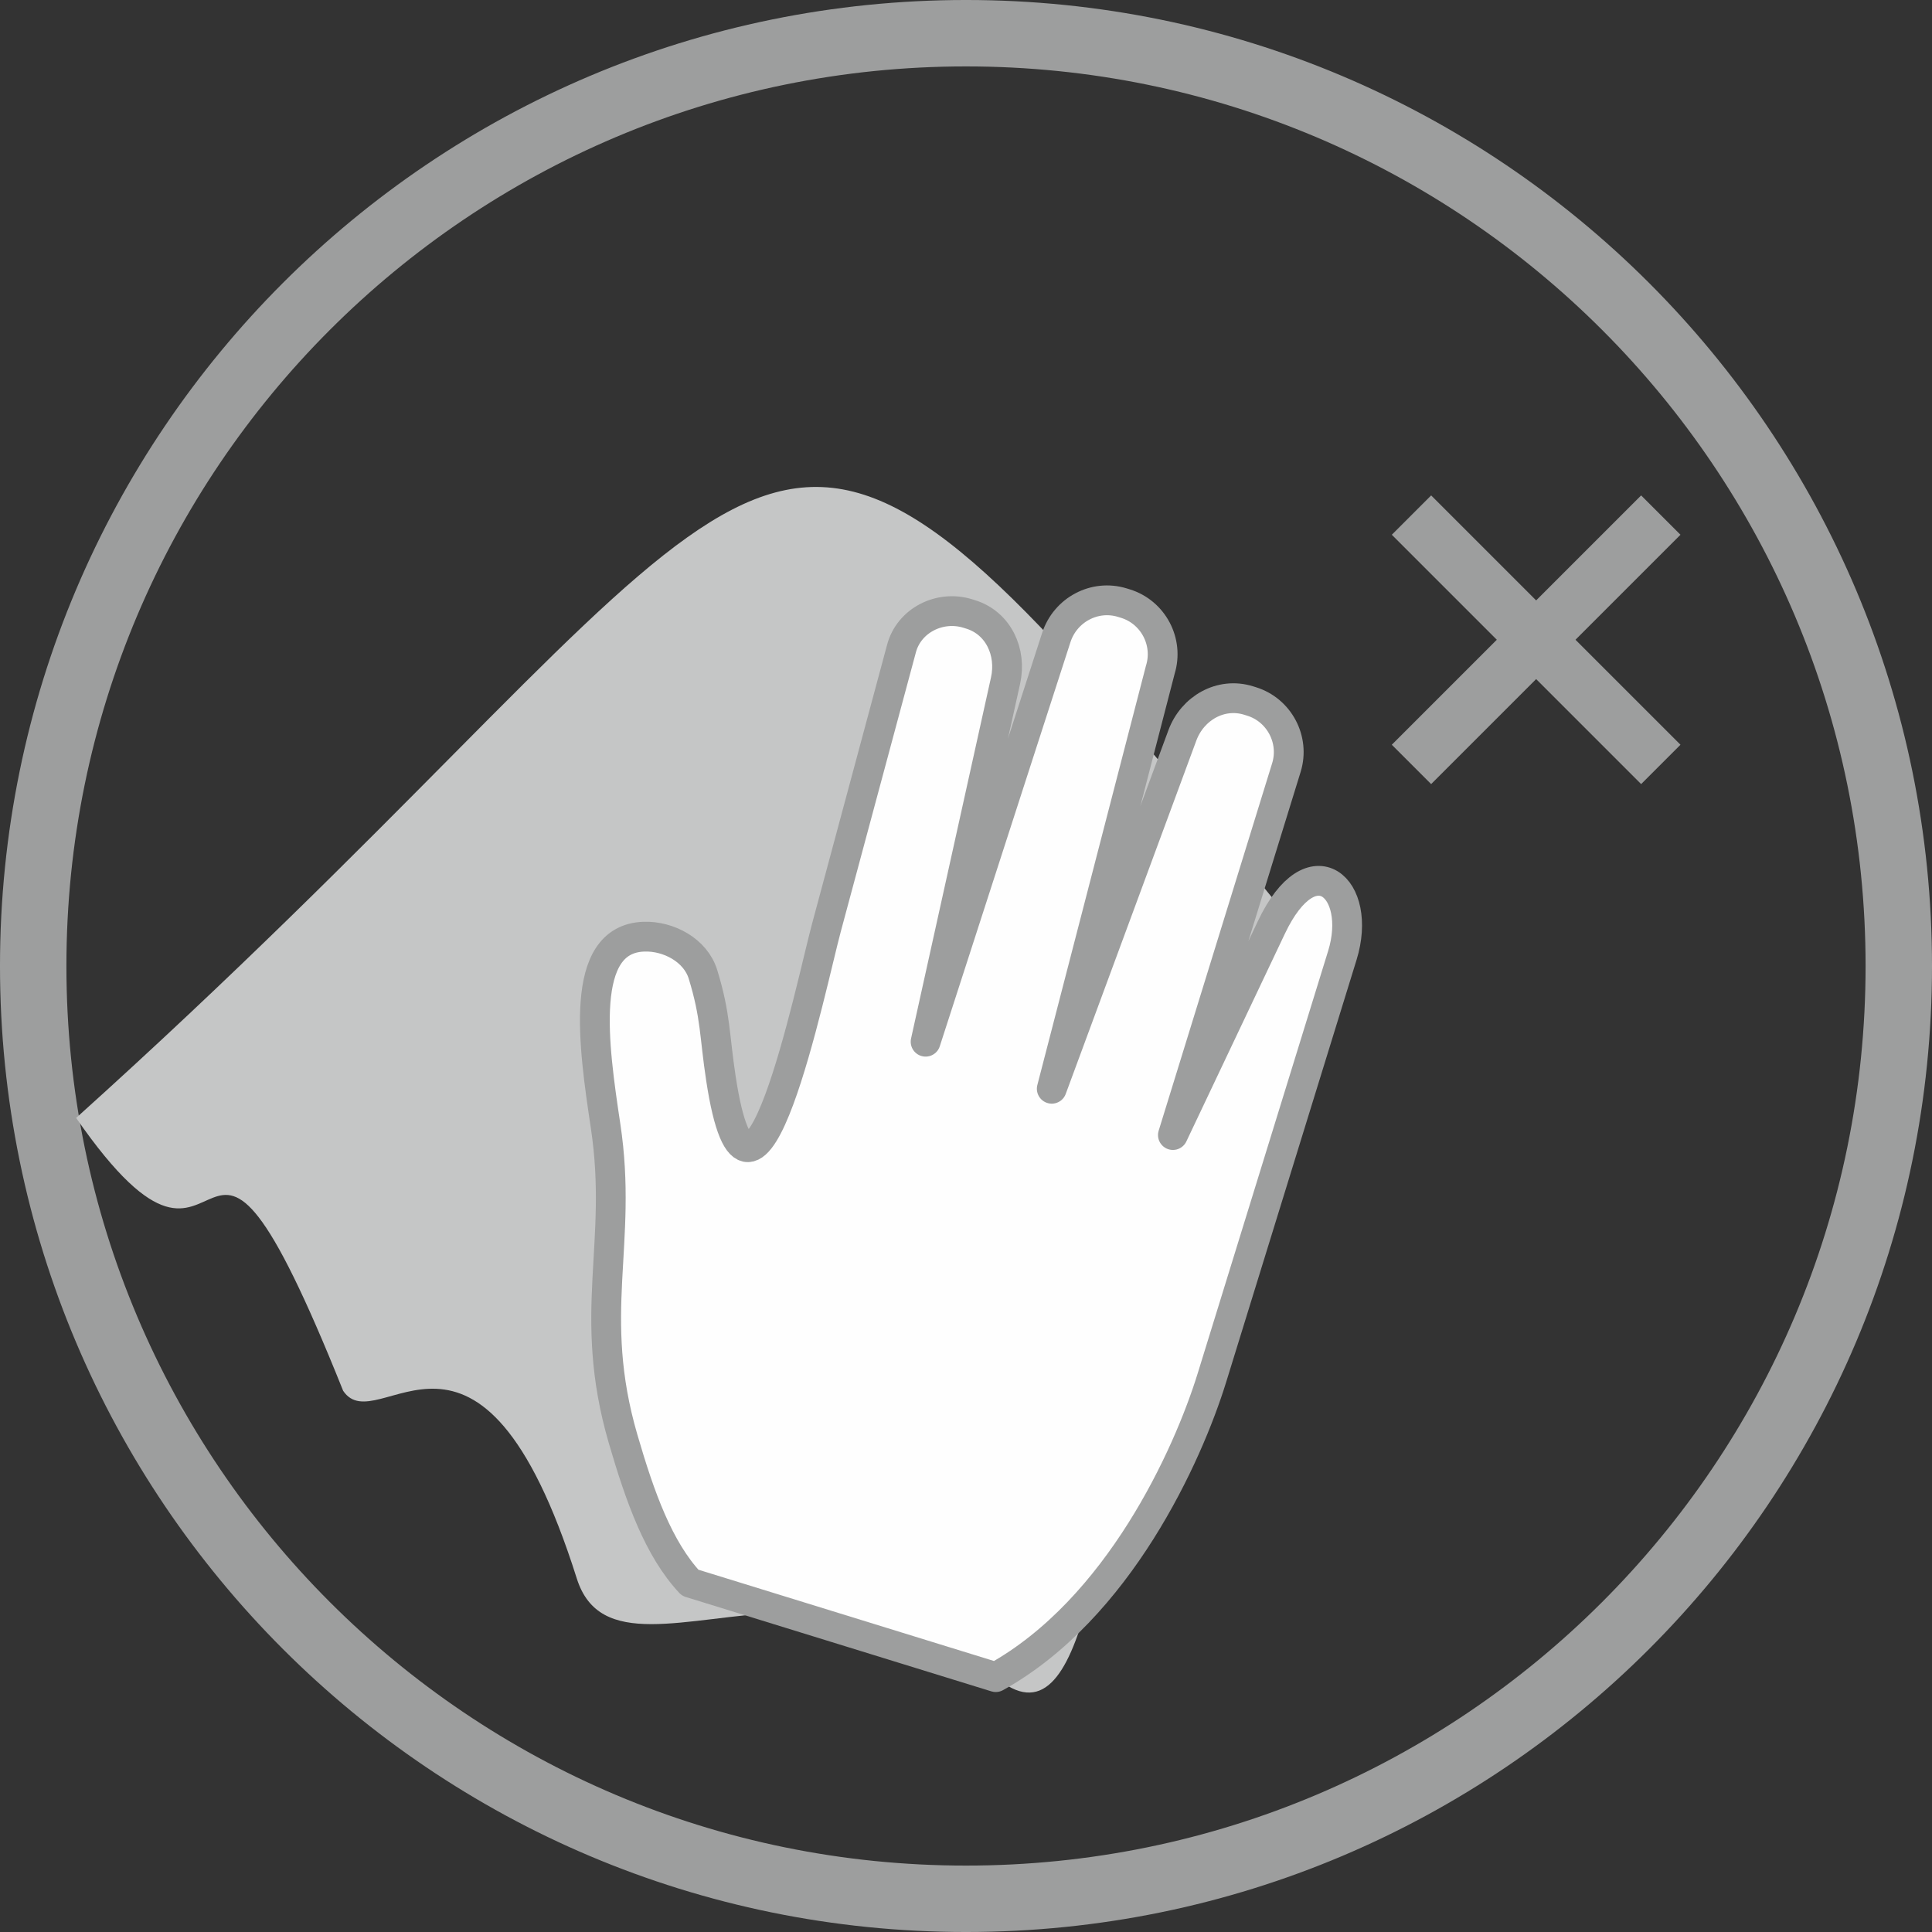
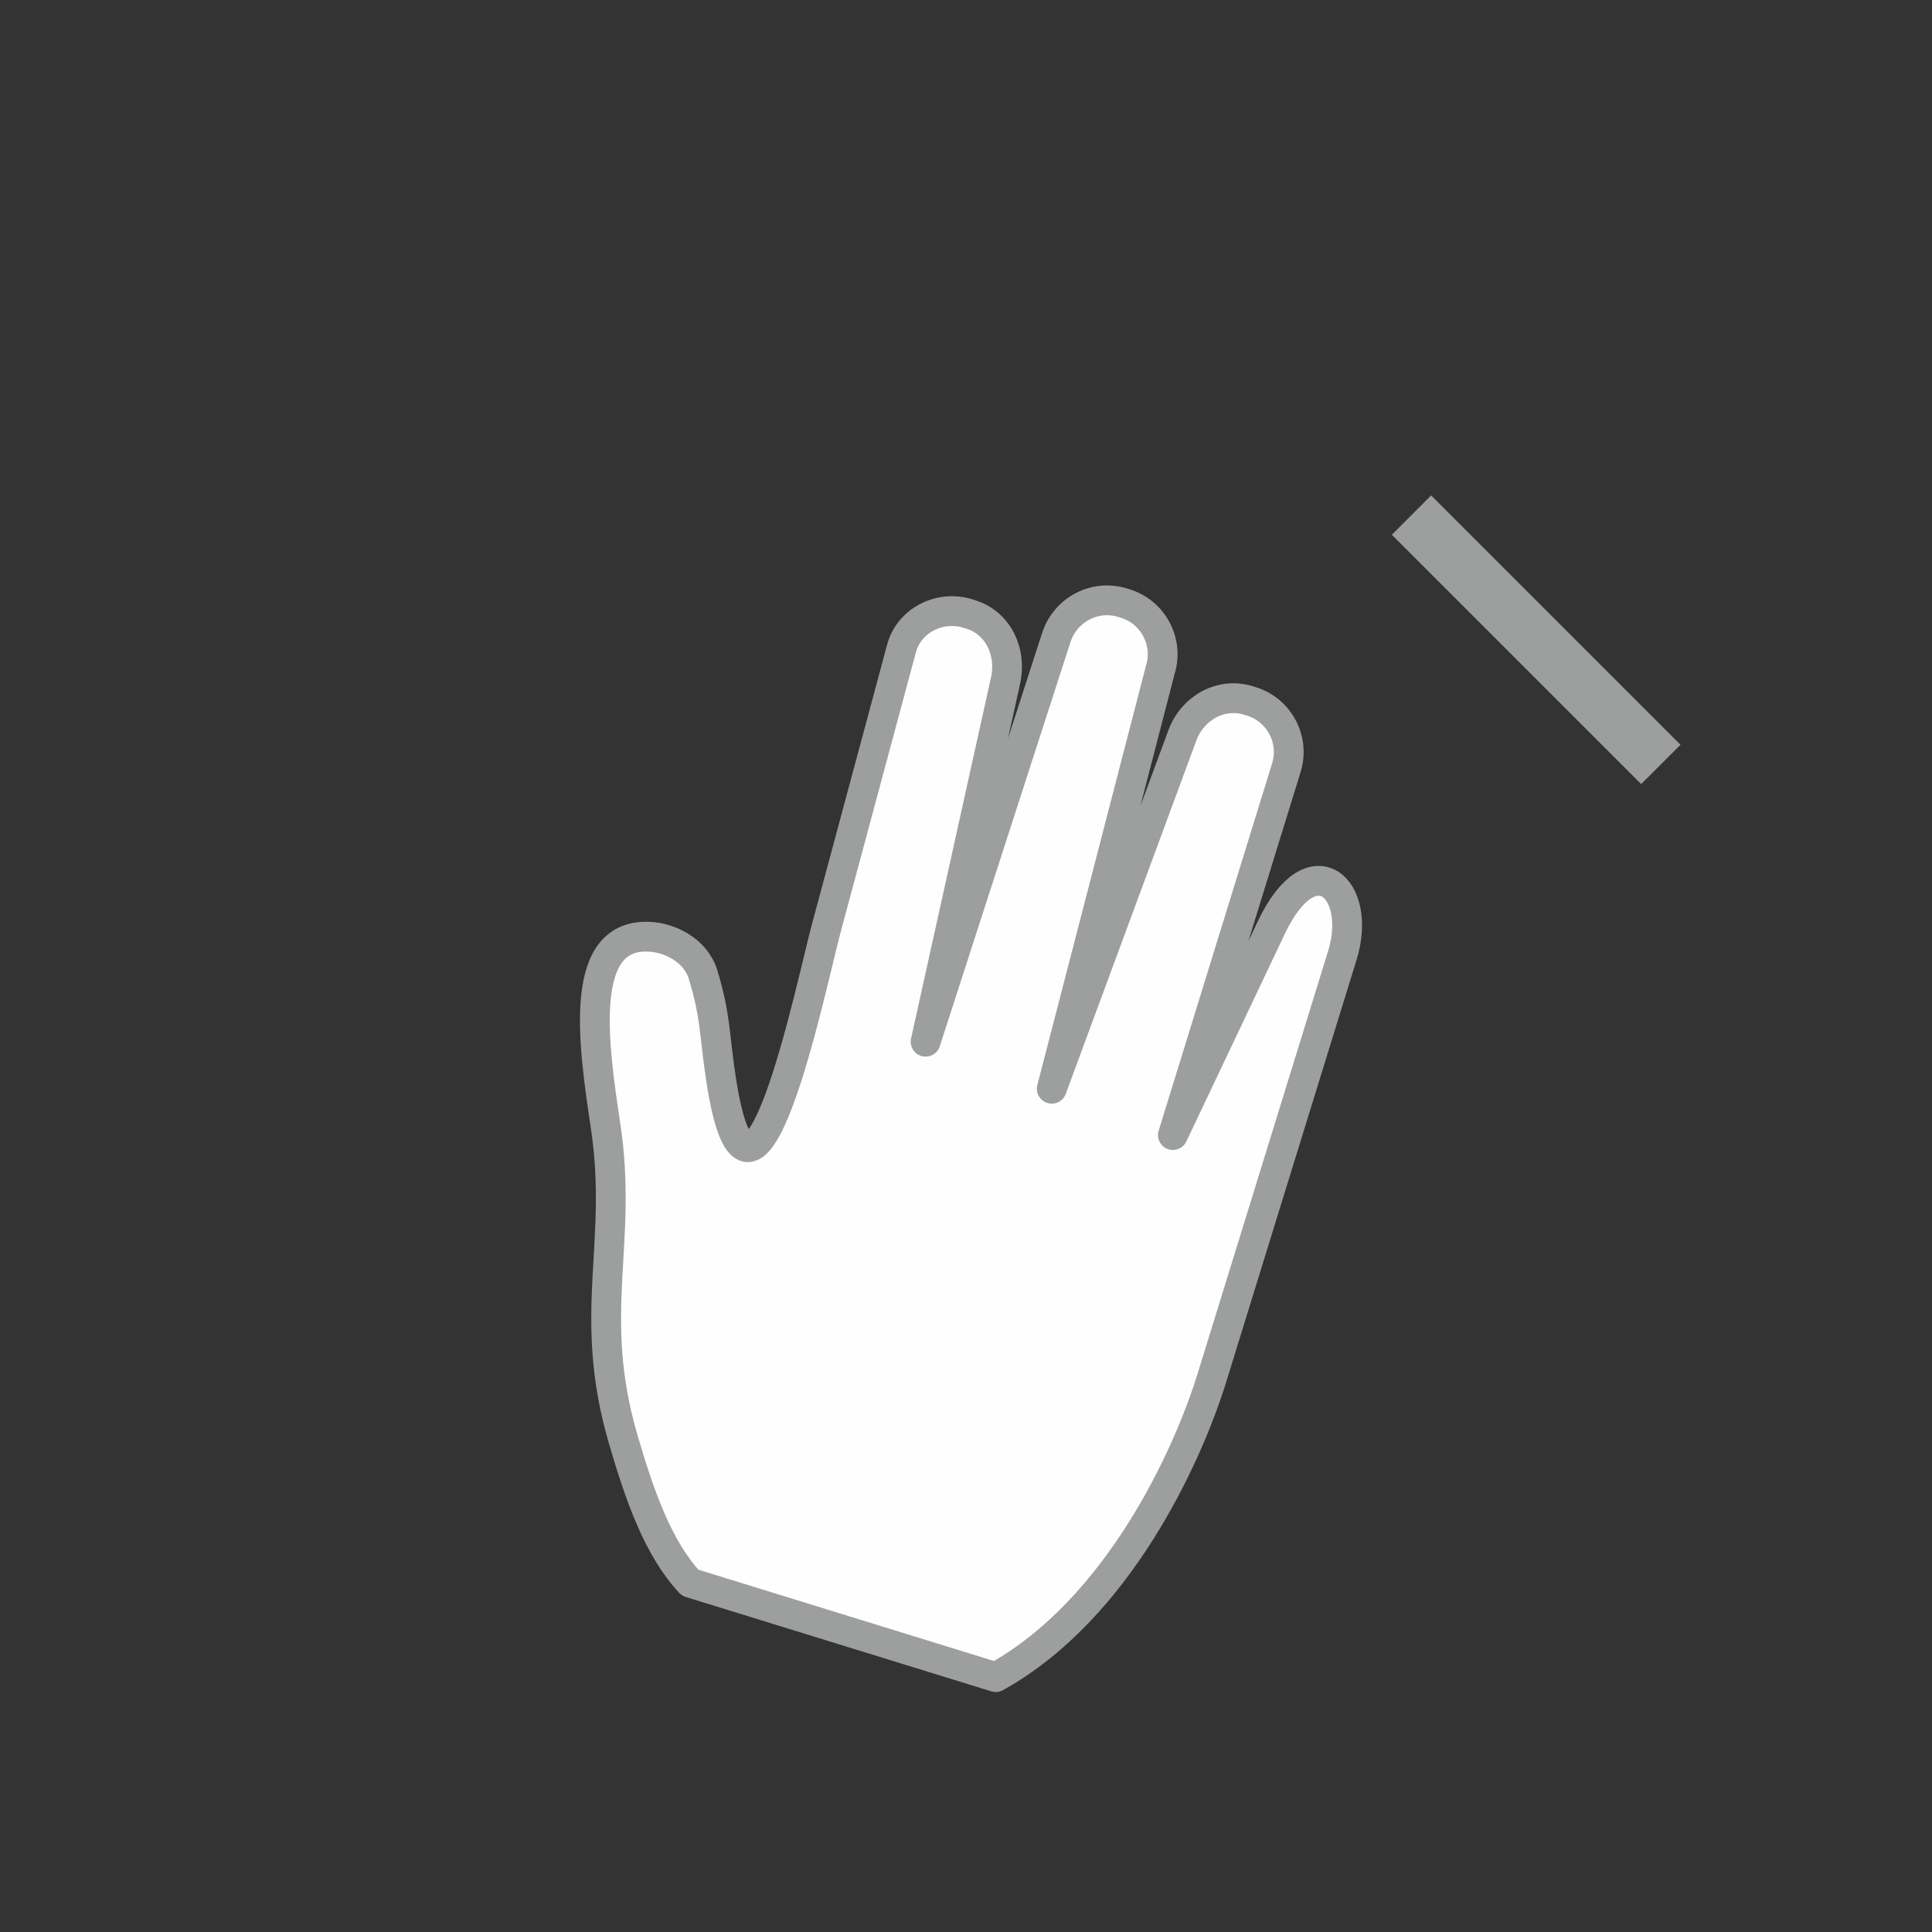
<svg xmlns="http://www.w3.org/2000/svg" xml:space="preserve" width="48.673mm" height="48.673mm" version="1.1" style="shape-rendering:geometricPrecision; text-rendering:geometricPrecision; image-rendering:optimizeQuality; fill-rule:evenodd; clip-rule:evenodd" viewBox="0 0 1549 1549">
  <rect x="0" y="0" width="1549" height="1549" fill="#333333" stroke="none" />
  <defs>
    <style type="text/css">
   
    .str1 {stroke:#9D9E9E;stroke-width:23.88;stroke-linejoin:round;stroke-miterlimit:22.926}
    .str0 {stroke:#9D9E9E;stroke-width:53.25;stroke-linejoin:round;stroke-miterlimit:22.926}
    .str2 {stroke:#9D9E9E;stroke-width:44.61;stroke-linejoin:round;stroke-miterlimit:22.926}
    .str3 {stroke:#9D9E9E;stroke-width:44.61;stroke-linejoin:round;stroke-miterlimit:22.926}
    .fil0 {fill:none}
    .fil2 {fill:#FEFEFE}
    .fil1 {fill:#C5C6C6}
   
  </style>
  </defs>
  <g id="Layer_x0020_1">
    <g id="_2532250345744">
      <g>
-         <path class="fil0 str0" d="M774.5 26.62c413.04,0 747.88,334.84 747.88,747.88 0,413.04 -334.84,747.88 -747.88,747.88 -413.04,0 -747.88,-334.84 -747.88,-747.88 0,-413.04 334.84,-747.88 747.88,-747.88z" />
-       </g>
+         </g>
      <g id="_2532250346560">
-         <path class="fil1" d="M1020.37 741.48c-29.54,37.26 -51.5,88.06 -68.64,144.63l-11.36 23.94 64.5 -208.86 22.56 27.65c-2.38,3.7 -4.74,7.91 -7.07,12.63zm-148.32 542.97c-16.22,61.28 -37.23,91.21 -73.7,60.22 27.97,-15.55 52.49,-36.6 73.7,-60.22zm-242.63 8.06c-81.47,3.94 -148.71,30.78 -166.97,-26.93 -78.04,-246.76 -159.4,-108.64 -187.35,-150.53 -125.03,-312.12 -81.83,-27.7 -214.07,-218.74 513.31,-462.03 531.53,-651.95 784.66,-381.4l-103.57 320.31 64.12 -289.56c5.03,-22.77 -5.73,-46.15 -28.01,-53.03l-2.38 -0.74c-22.28,-6.88 -46.96,5.47 -53.03,28l-60.23 223.97c-12.54,46.56 -60.16,280.49 -84.53,121.06 -5.37,-35.02 -4.06,-49.87 -14.41,-83.69 -5.96,-19.44 -27.7,-30.96 -47.46,-30.24 -52.66,1.9 -40.36,87.29 -30.63,151.8 14.28,94.68 -15.27,150.2 13.99,250.72 13.75,47.26 28.57,88.48 53.8,115.49l76.09 23.5zm286.17 -698.8c6.98,8.18 14.17,16.72 21.48,25.42l-93.81 253.82 72.33 -279.24z" />
        <path class="fil2 str1" d="M1076.23 766.02l-104.54 338.54c-19.34,62.61 -74.94,185.43 -173.33,240.1l-245.02 -75.67c-25.23,-27.01 -40.06,-68.22 -53.81,-115.48 -29.25,-100.53 0.29,-156.05 -13.99,-250.72 -9.72,-64.53 -22.01,-149.9 30.64,-151.8 19.76,-0.72 41.5,10.8 47.45,30.24 10.35,33.8 9.05,48.66 14.41,83.68 24.38,159.43 72,-74.5 84.53,-121.06l60.24 -223.97c6.07,-22.53 30.74,-34.89 53.03,-28.01l2.38 0.74c22.29,6.88 33.04,30.26 28,53.03l-64.11 289.57 104.77 -324.01c7.18,-22.2 30.74,-34.89 53.03,-28l2.38 0.73c22.29,6.88 34.89,30.74 28,53.03l-87.03 335.97 104.71 -283.29c8.09,-21.88 30.74,-34.89 53.03,-28.01l2.38 0.74c22.29,6.88 34.88,30.75 28,53.03l-90.99 294.65 78.94 -166.45c32.59,-68.7 73.6,-31.65 56.91,22.42z" />
      </g>
      <g id="_2532250346368">
        <g>
          <line class="fil0 str2" x1="1131.67" y1="412.97" x2="1331.57" y2="612.88" />
        </g>
        <g>
-           <line class="fil0 str3" x1="1331.57" y1="412.97" x2="1131.66" y2="612.88" />
-         </g>
+           </g>
      </g>
    </g>
  </g>
</svg>